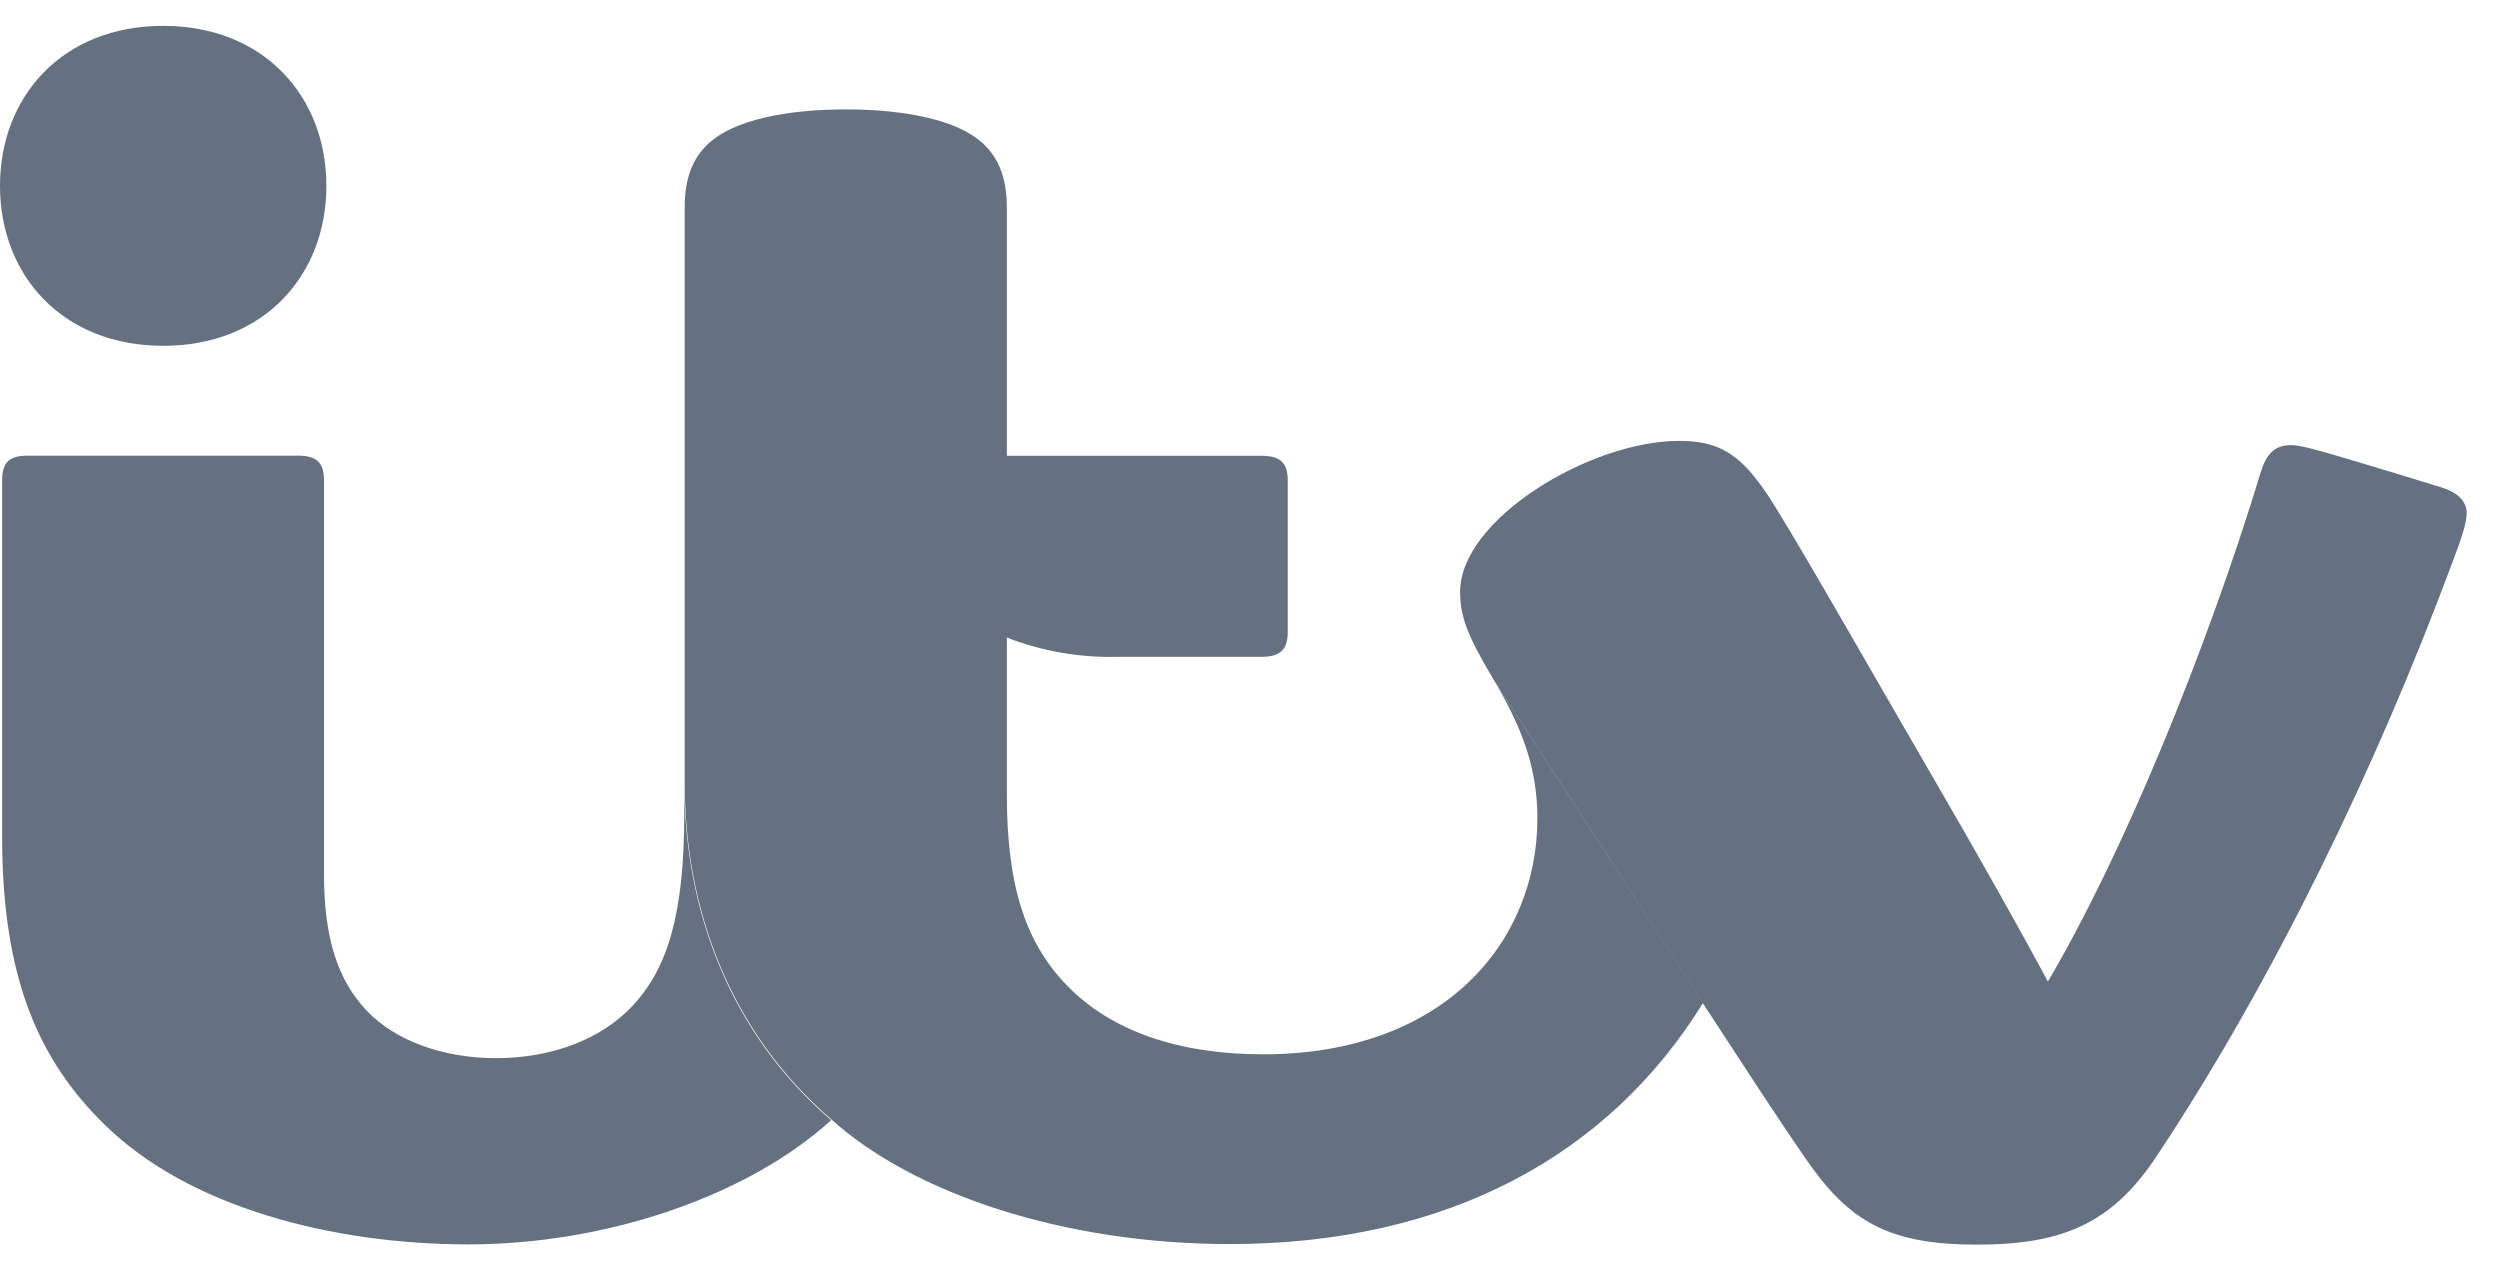
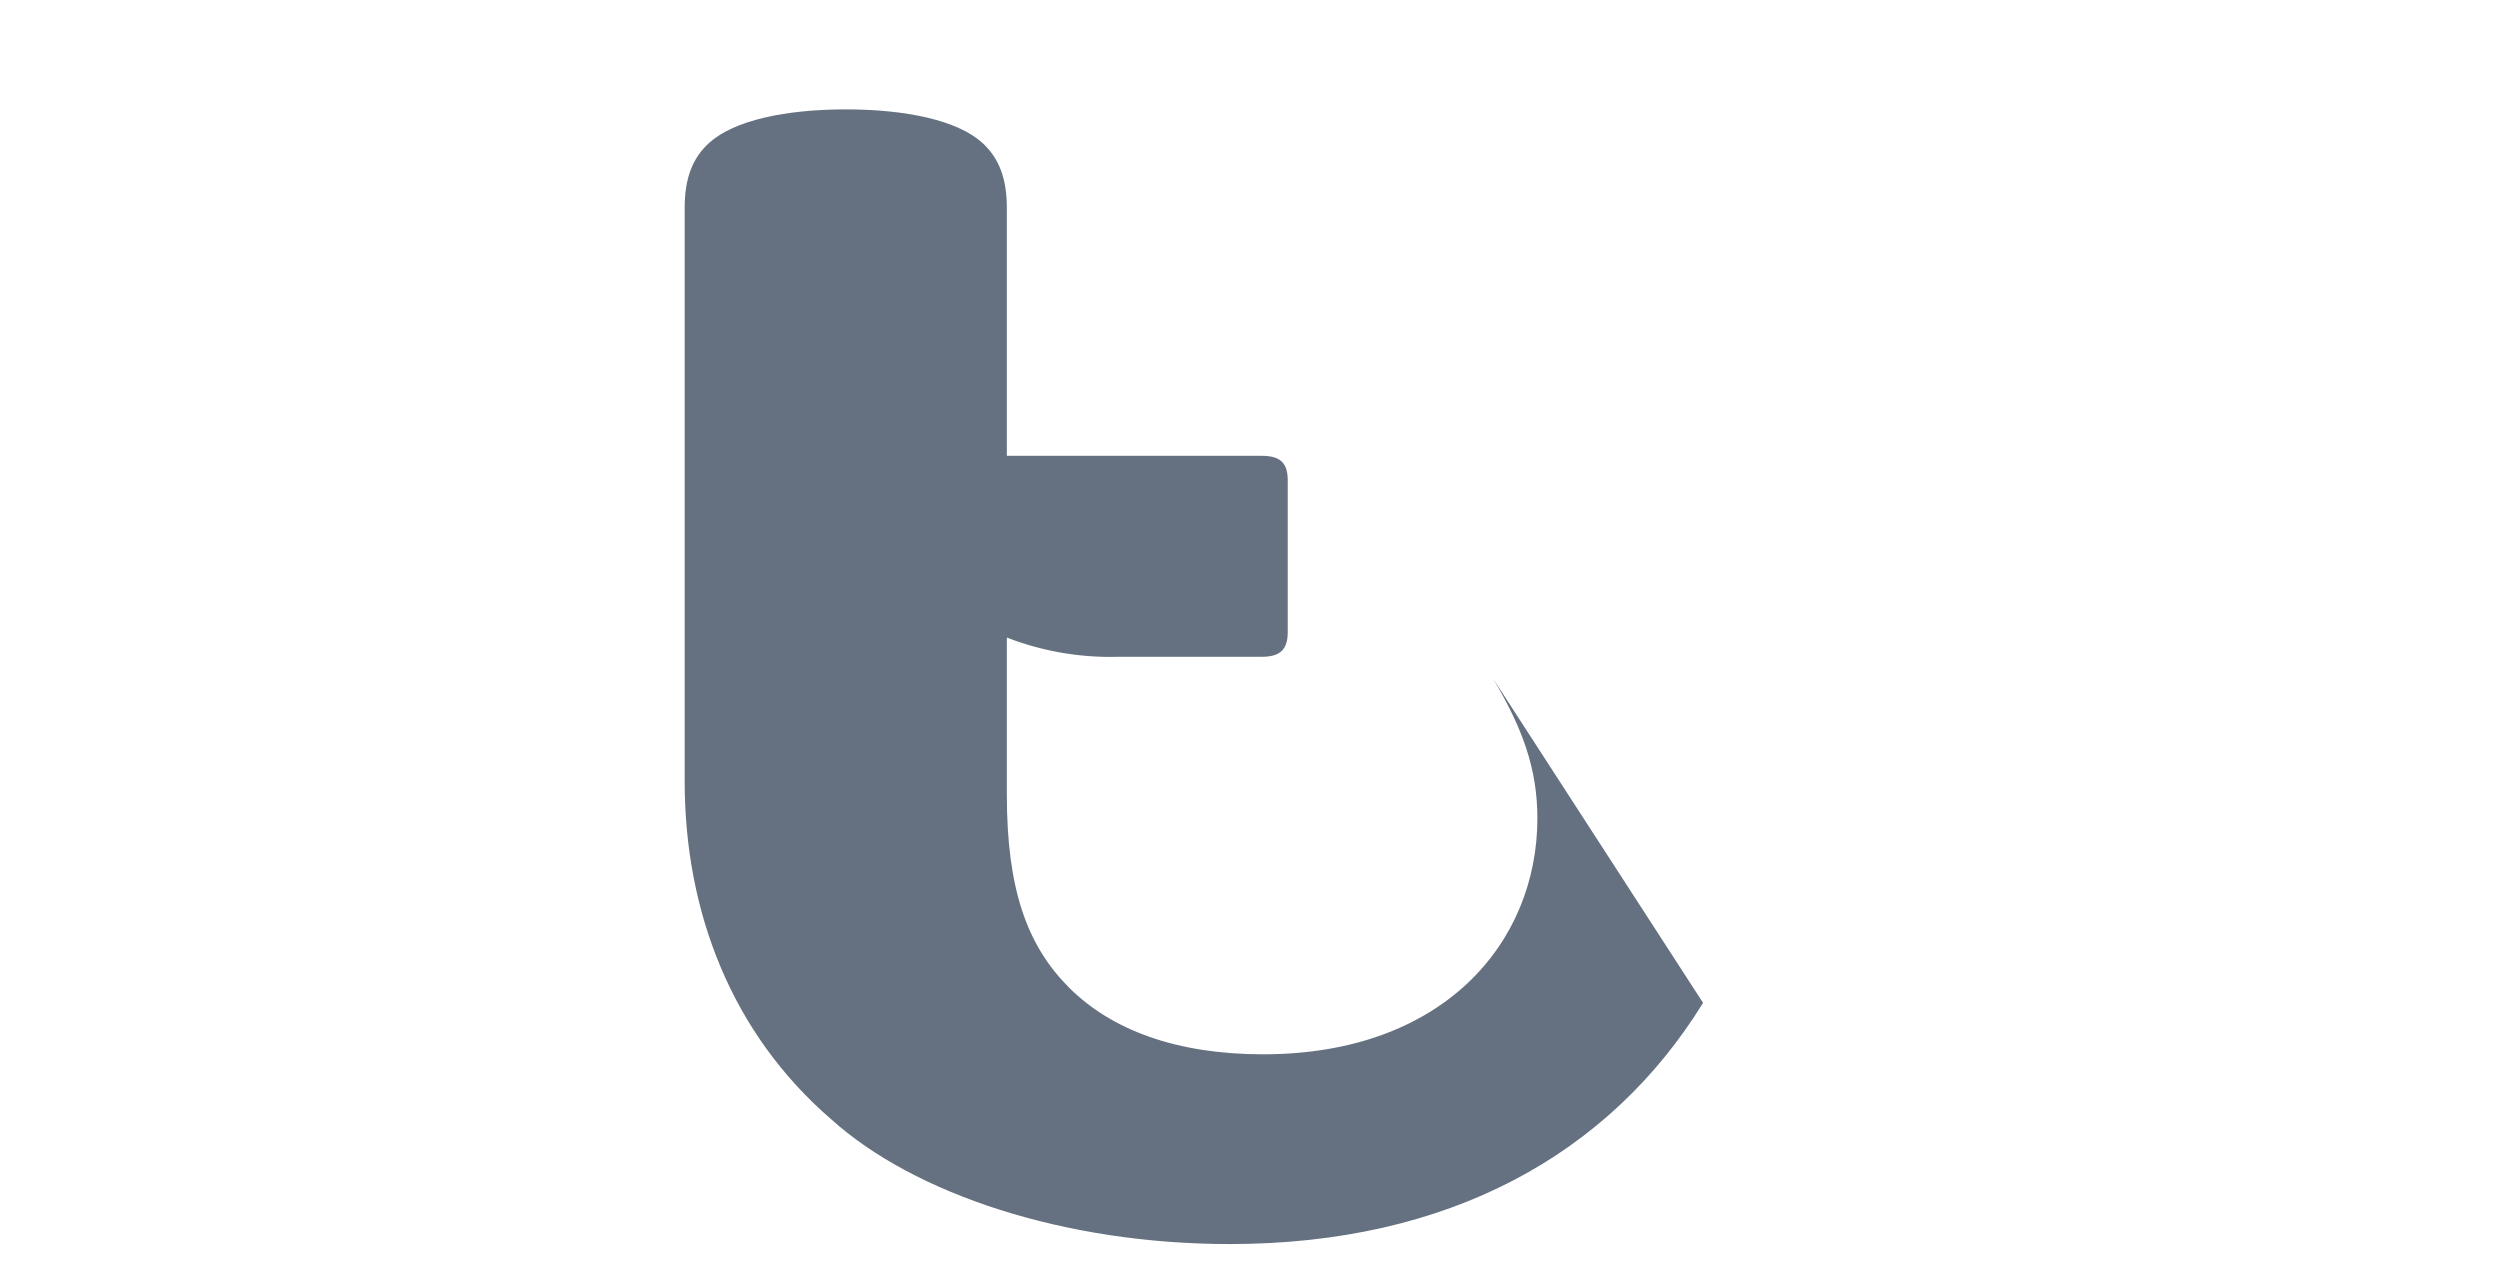
<svg xmlns="http://www.w3.org/2000/svg" fill="none" viewBox="0 0 61 31" height="31" width="61">
-   <path fill="#657180" d="M59.553 11.887C59.128 11.753 57.98 11.407 57.404 11.234C56.45 10.947 56.102 10.861 55.897 10.861C55.508 10.861 55.298 11.075 55.164 11.516C53.825 15.921 51.787 20.869 49.968 23.951C49.372 22.828 48.272 20.873 47.248 19.113C45.667 16.393 44.106 13.638 43.321 12.375C43.148 12.085 42.953 11.809 42.738 11.549C42.218 10.943 41.726 10.758 40.961 10.758C38.812 10.758 35.627 12.662 35.627 14.44C35.627 15.042 35.798 15.495 36.431 16.562L41.551 24.482C41.619 24.367 41.683 24.252 41.746 24.138C41.681 24.253 41.616 24.368 41.551 24.482C42.569 26.036 43.319 27.202 44.042 28.247C45.103 29.802 46.071 30.369 48.235 30.369C50.285 30.369 51.517 29.883 52.624 28.208C55.539 23.815 58.011 18.619 59.798 13.83C60.022 13.233 60.187 12.796 60.187 12.522C60.187 12.248 59.994 12.019 59.553 11.887Z" />
-   <path fill="#657180" d="M3.981 8.438C1.519 8.438 0 6.711 0 4.535C0 2.358 1.519 0.631 3.981 0.631C6.443 0.631 7.964 2.358 7.964 4.535C7.964 6.711 6.445 8.438 3.981 8.438ZM20.289 27.324C18.237 29.197 14.765 30.363 11.435 30.363C8.104 30.363 4.591 29.456 2.538 27.427C0.958 25.873 0.052 23.885 0.052 20.417V11.728C0.052 11.298 0.206 11.118 0.67 11.118H7.277C7.747 11.118 7.906 11.312 7.906 11.724V21.346C7.906 22.883 8.24 23.922 8.959 24.672C9.647 25.389 10.801 25.819 12.103 25.819C13.438 25.819 14.65 25.373 15.422 24.555C16.3 23.623 16.696 22.292 16.696 19.838V19.08C16.696 22.259 17.837 25.228 20.281 27.332L20.289 27.324Z" />
  <path fill="#657180" d="M36.43 16.556C37.151 17.771 37.512 18.756 37.512 19.968C37.512 22.99 35.229 25.725 30.818 25.725C28.726 25.725 27.111 25.142 26.058 24.07C25.055 23.052 24.567 21.682 24.567 19.395V15.557C25.434 15.893 26.359 16.052 27.288 16.026H30.785C31.255 16.026 31.421 15.832 31.421 15.419V11.728C31.421 11.308 31.255 11.122 30.785 11.122H24.567V5.073C24.567 4.348 24.373 3.853 23.965 3.482C23.361 2.936 22.11 2.669 20.637 2.669C19.164 2.669 17.917 2.936 17.308 3.482C16.896 3.853 16.706 4.352 16.706 5.073V19.063C16.706 22.241 17.847 25.214 20.291 27.319C22.306 29.131 25.965 30.355 30.006 30.355C35.343 30.355 39.267 28.175 41.555 24.47L36.43 16.556Z" />
</svg>